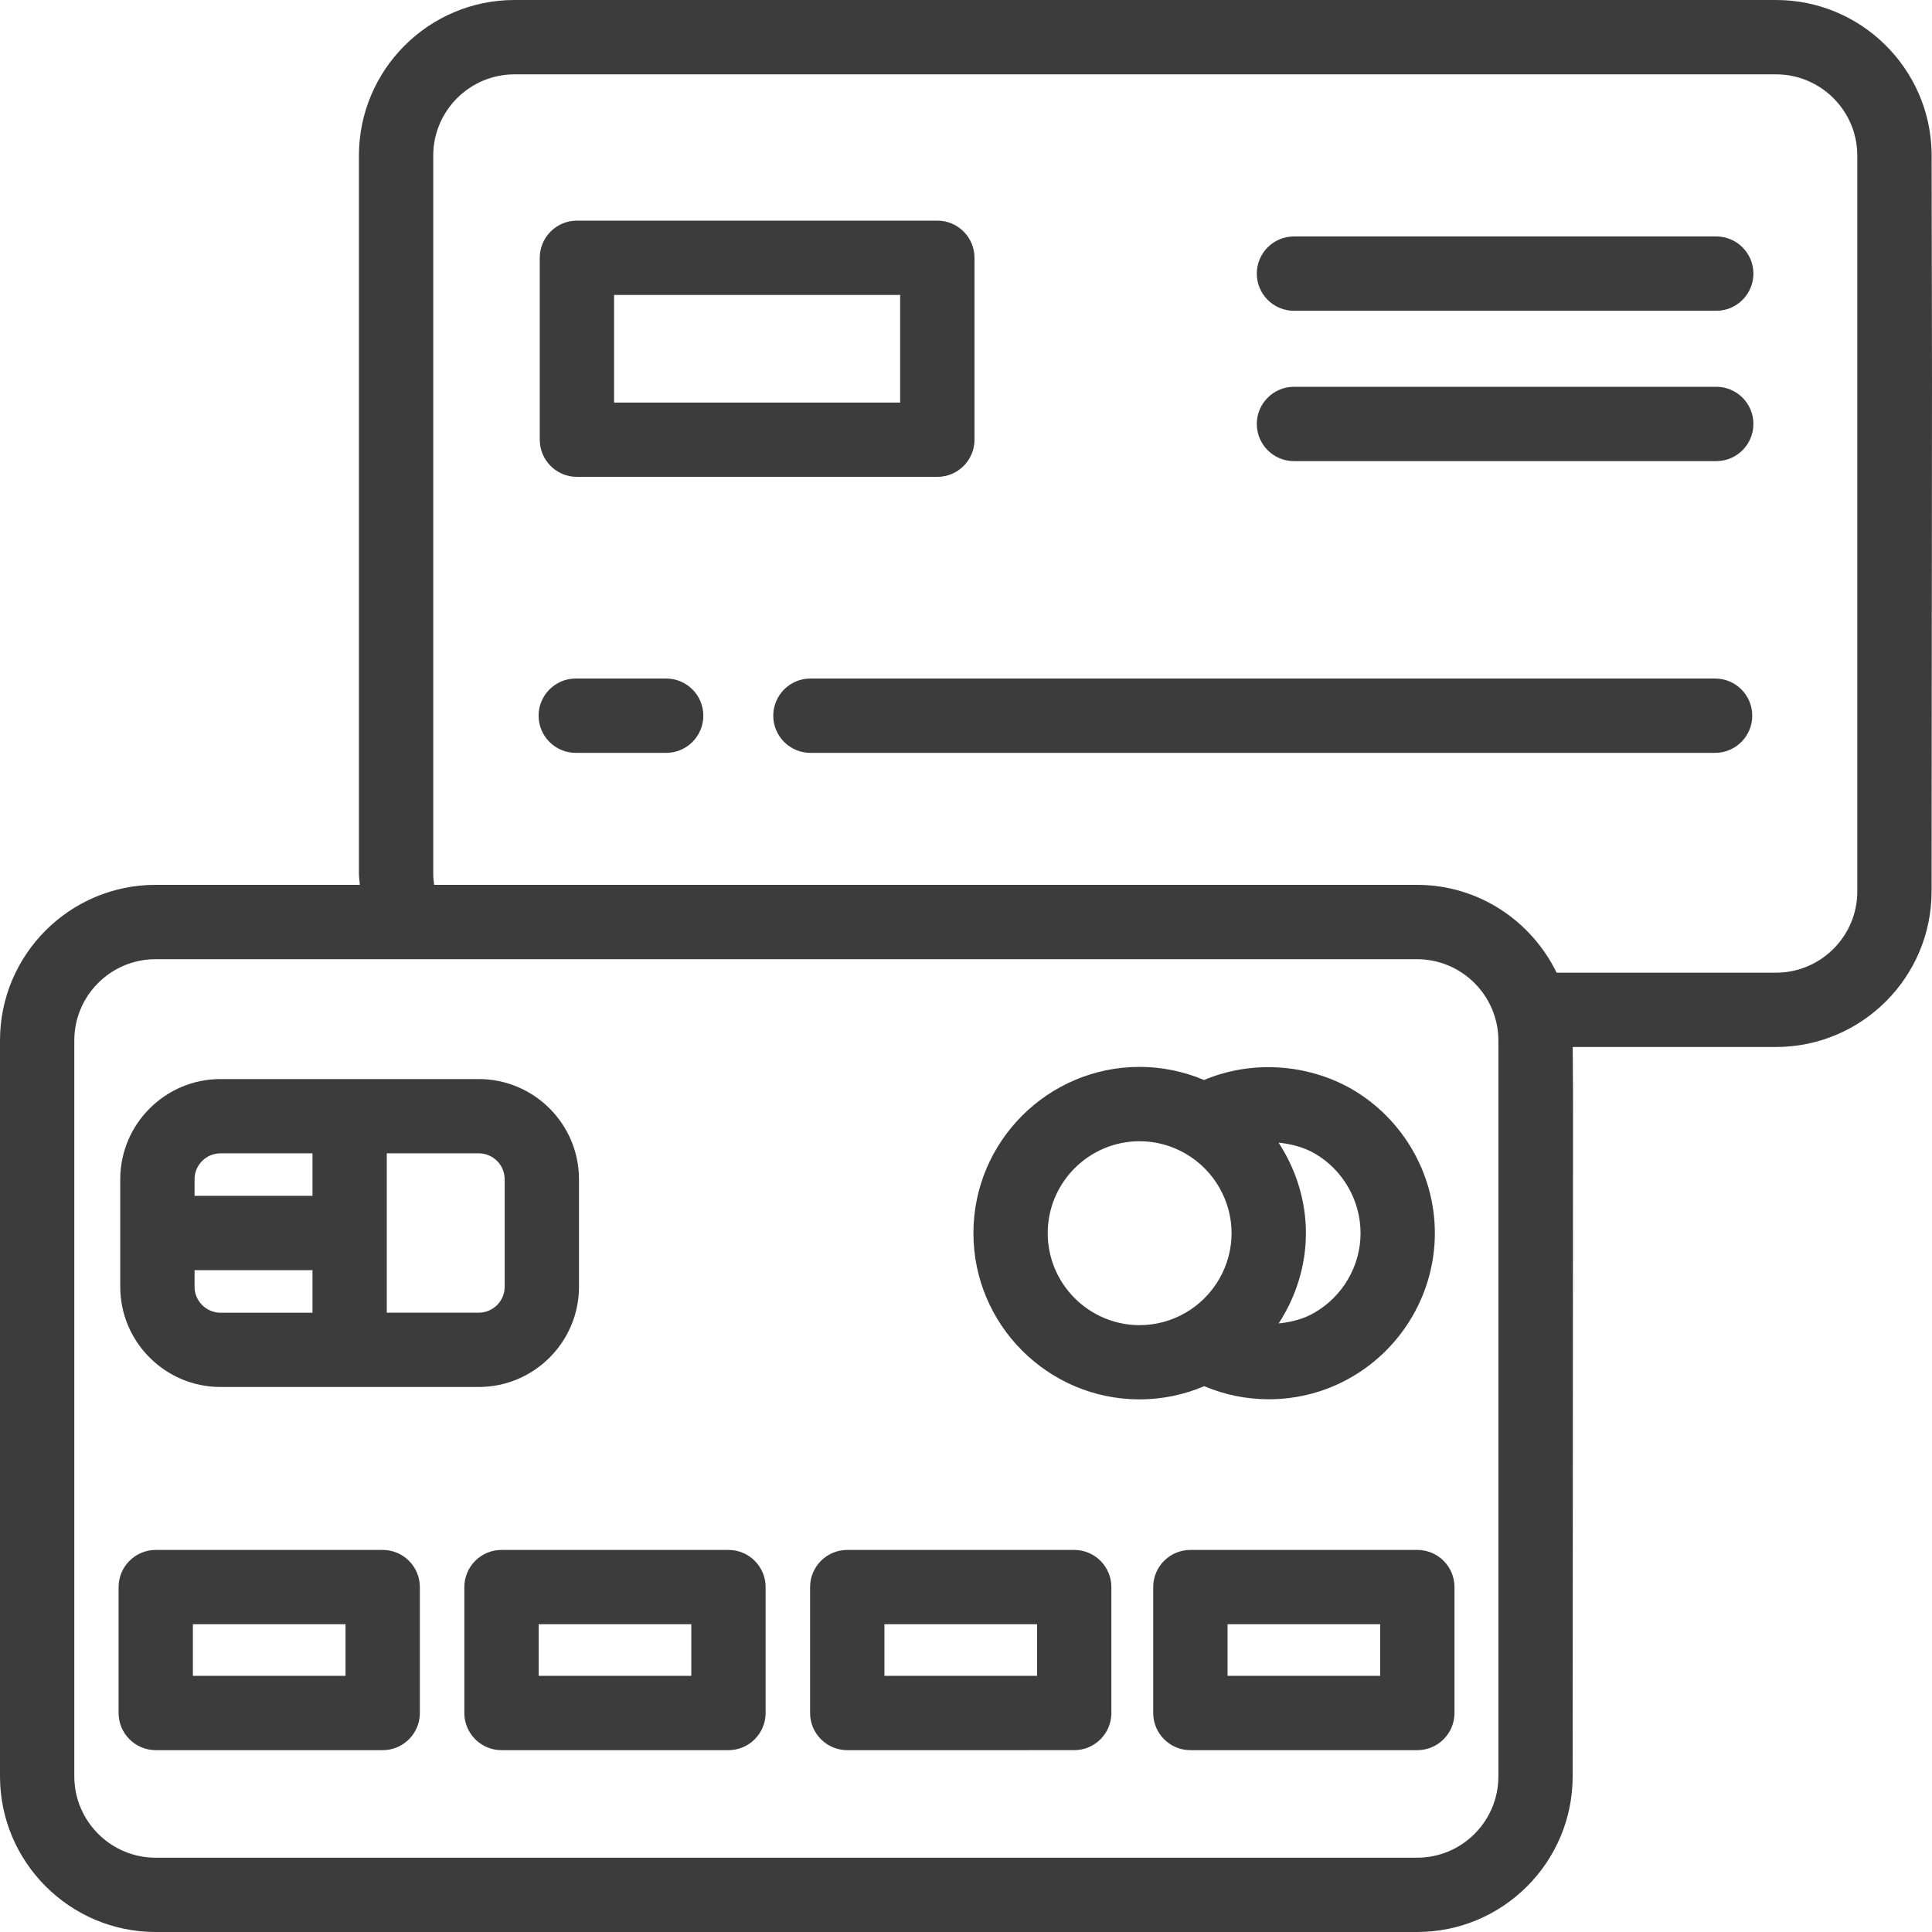
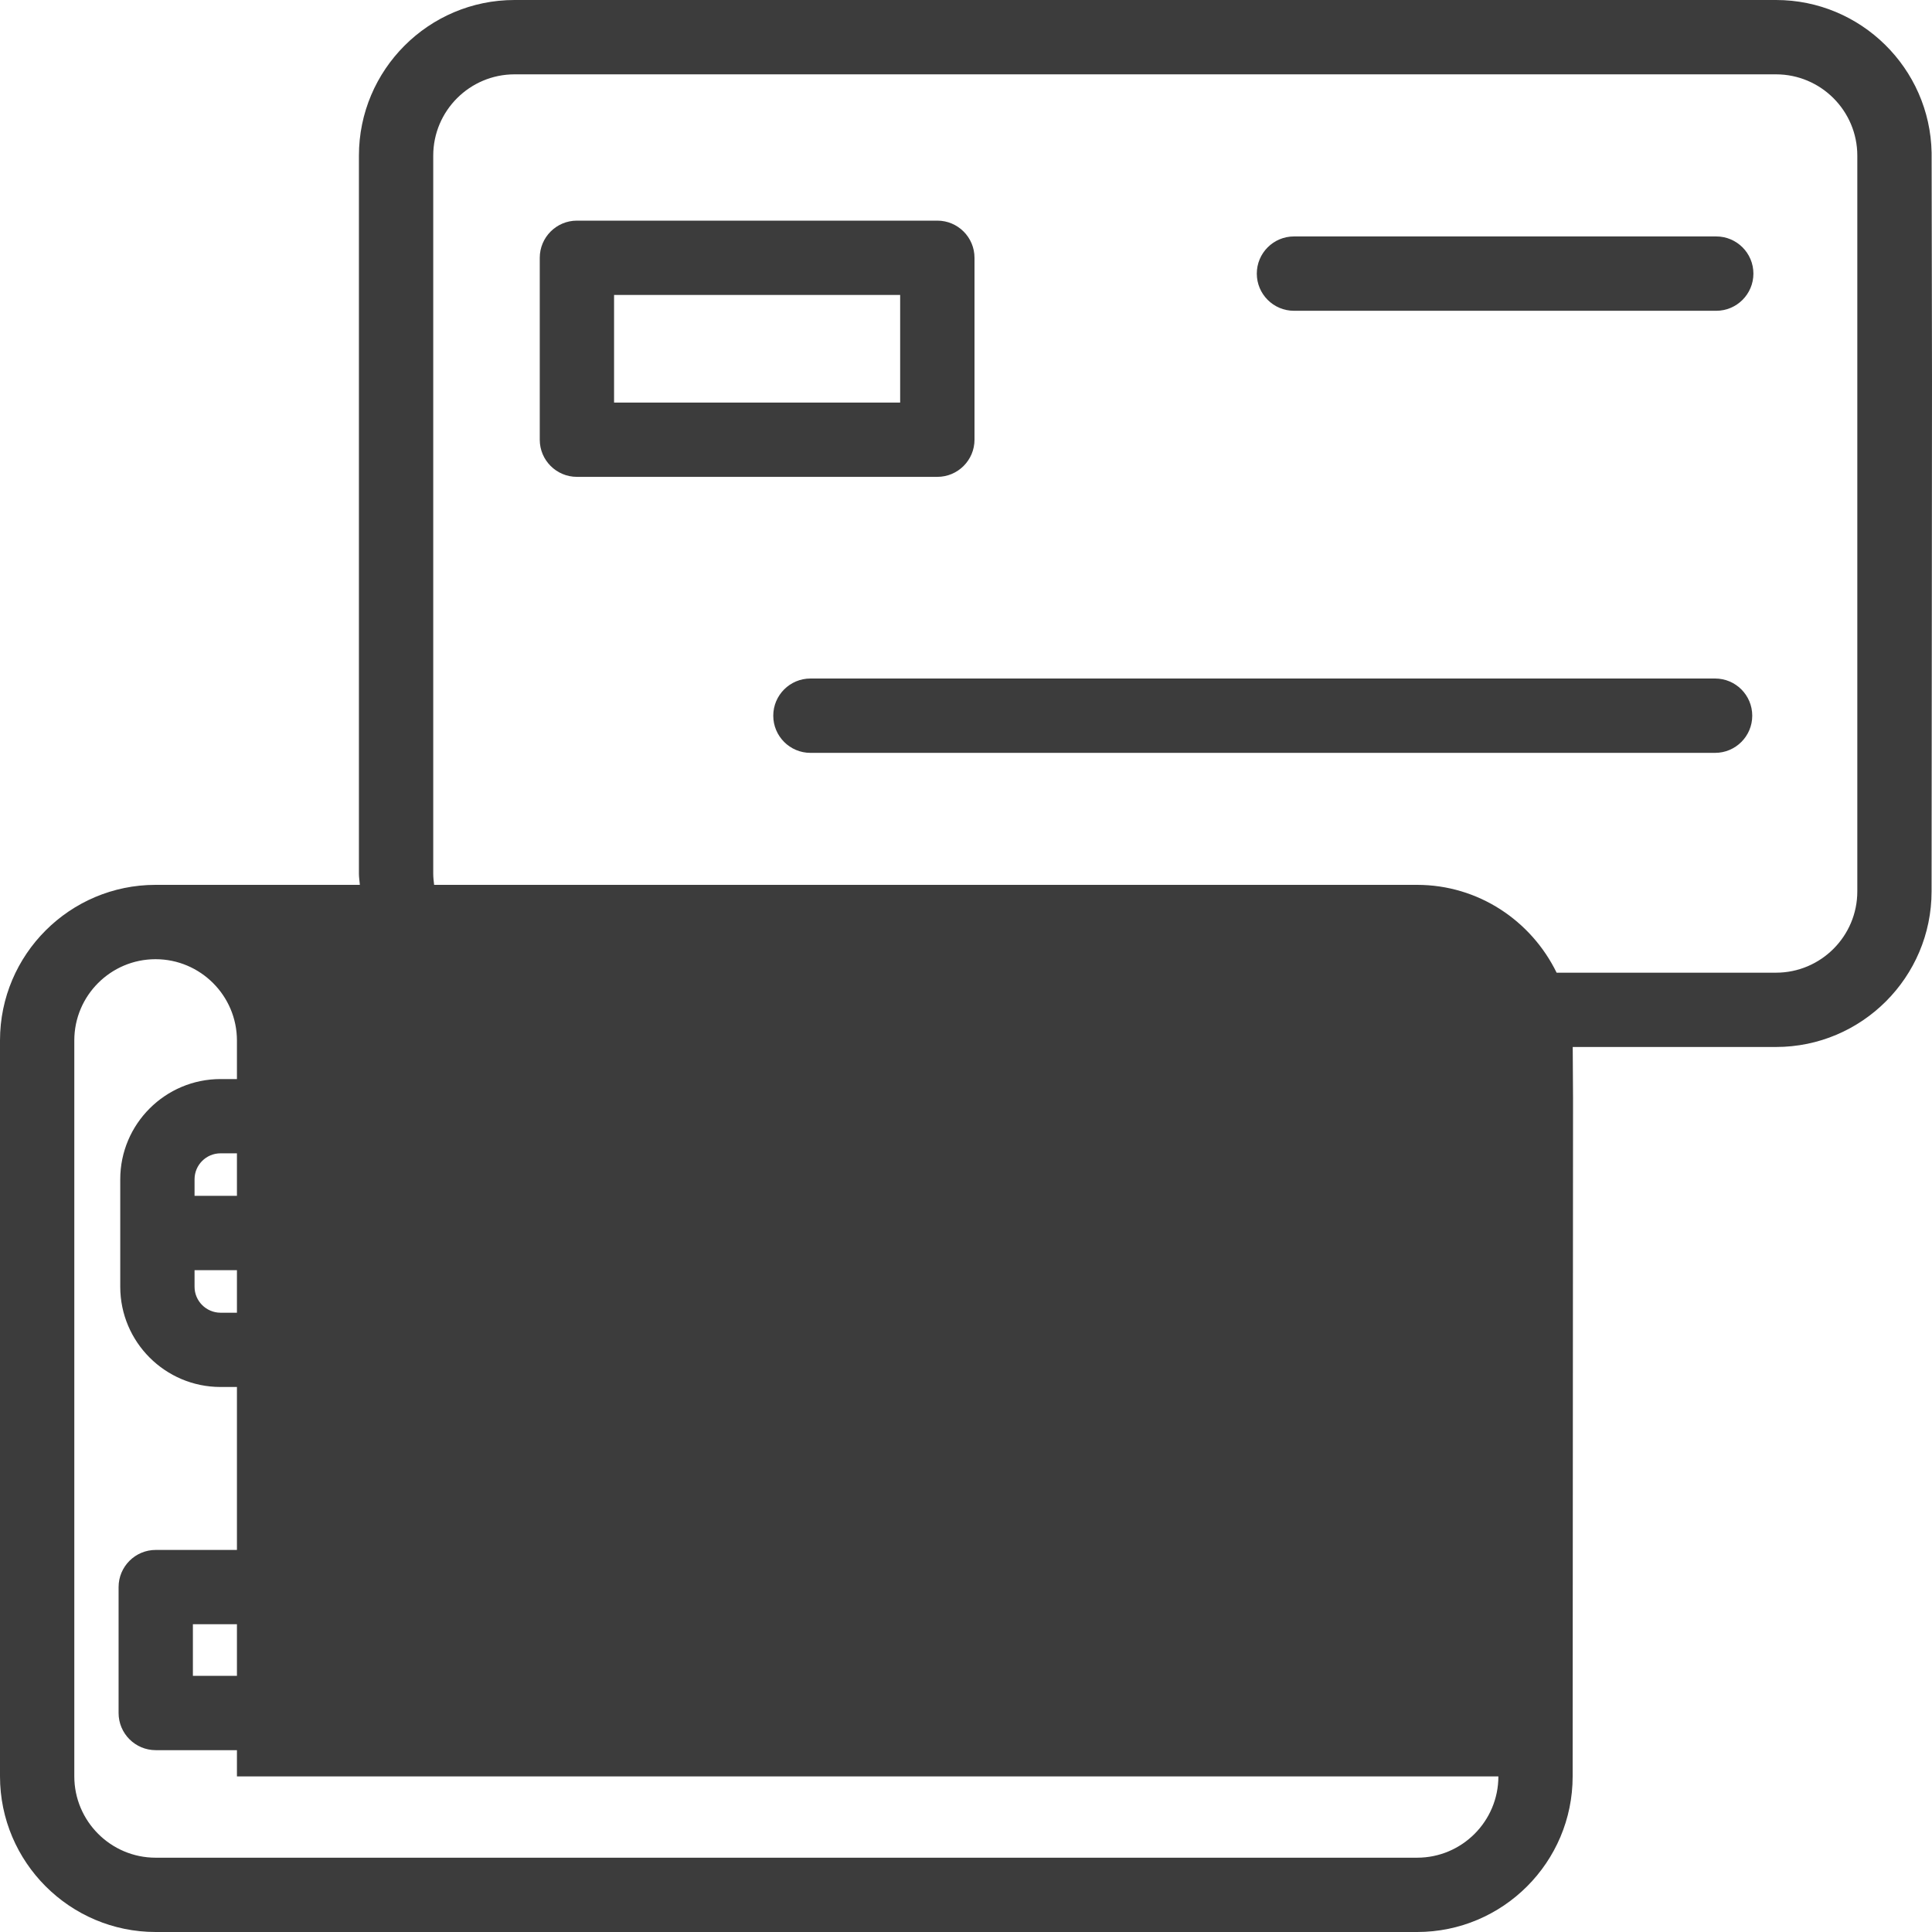
<svg xmlns="http://www.w3.org/2000/svg" version="1.1" id="Слой_1" x="0px" y="0px" viewBox="0 0 50 50" enable-background="new 0 0 50 50" xml:space="preserve">
  <g>
-     <path fill="#3C3C3C" d="M32.836,36.213c0.762,0,1.509-0.202,2.157-0.583c1.321-0.77,2.141-2.193,2.141-3.715   c0-1.529-0.82-2.956-2.15-3.73c-1.186-0.674-2.625-0.74-3.824-0.235c-0.527-0.222-1.094-0.339-1.666-0.339   c-2.372,0-4.302,1.93-4.302,4.302c0,2.373,1.93,4.303,4.302,4.303c0.575,0,1.144-0.118,1.672-0.342   C31.69,36.097,32.258,36.213,32.836,36.213z M35.211,31.915c0,0.84-0.454,1.628-1.189,2.055c-0.282,0.166-0.604,0.247-0.931,0.281   c0.448-0.688,0.706-1.495,0.706-2.338c0-0.845-0.259-1.654-0.708-2.342c0.324,0.035,0.645,0.115,0.937,0.281   C34.756,30.278,35.211,31.069,35.211,31.915z M27.115,31.914c0-1.312,1.068-2.379,2.379-2.379c0.415,0,0.826,0.111,1.188,0.321   c0.735,0.426,1.191,1.215,1.191,2.059c0,0.844-0.456,1.633-1.191,2.059c-0.362,0.21-0.773,0.321-1.188,0.321   C28.182,34.294,27.115,33.226,27.115,31.914z" />
    <path fill="#3C3C3C" d="M9.904,40.112H4.031c-0.531,0-0.962,0.431-0.962,0.962v3.258c0,0.531,0.431,0.962,0.962,0.962h5.873   c0.531,0,0.962-0.431,0.962-0.962v-3.258C10.865,40.542,10.435,40.112,9.904,40.112z M8.942,43.37h-3.95v-1.335h3.95V43.37z" />
    <path fill="#3C3C3C" d="M18.852,40.112h-5.873c-0.531,0-0.962,0.431-0.962,0.962v3.258c0,0.531,0.431,0.962,0.962,0.962h5.873   c0.531,0,0.962-0.431,0.962-0.962v-3.258C19.814,40.542,19.383,40.112,18.852,40.112z M17.891,43.37h-3.95v-1.335h3.95V43.37z" />
    <path fill="#3C3C3C" d="M27.8,40.112h-5.873c-0.531,0-0.962,0.431-0.962,0.962v3.258c0,0.531,0.431,0.962,0.962,0.962H27.8   c0.531,0,0.962-0.431,0.962-0.962v-3.258C28.762,40.542,28.331,40.112,27.8,40.112z M26.839,43.37h-3.95v-1.335h3.95V43.37z" />
    <path fill="#3C3C3C" d="M36.68,40.112h-5.873c-0.531,0-0.962,0.431-0.962,0.962v3.258c0,0.531,0.431,0.962,0.962,0.962h5.873   c0.531,0,0.962-0.431,0.962-0.962v-3.258C37.642,40.542,37.211,40.112,36.68,40.112z M35.719,43.37h-3.95v-1.335h3.95V43.37z" />
    <path fill="#3C3C3C" d="M5.707,35.895h6.682c1.431,0,2.595-1.164,2.595-2.594V30.52c0-1.431-1.164-2.594-2.595-2.594H5.707   c-1.431,0-2.595,1.164-2.595,2.594v2.781C3.112,34.731,4.276,35.895,5.707,35.895z M5.035,33.301v-0.429h3.052v1.101h-2.38   C5.337,33.972,5.035,33.671,5.035,33.301z M13.061,30.52v2.781c0,0.37-0.301,0.671-0.672,0.671H10.01v-4.124h2.379   C12.76,29.848,13.061,30.149,13.061,30.52z M5.707,29.848h2.38v1.1H5.035V30.52C5.035,30.149,5.337,29.848,5.707,29.848z" />
    <path fill="#3C3C3C" d="M44.416,6.119H33.488c-0.531,0-0.962,0.431-0.962,0.962s0.431,0.962,0.962,0.962h10.928   c0.531,0,0.962-0.431,0.962-0.962S44.947,6.119,44.416,6.119z" />
-     <path fill="#3C3C3C" d="M44.416,10.01H33.488c-0.531,0-0.962,0.431-0.962,0.962c0,0.531,0.431,0.962,0.962,0.962h10.928   c0.531,0,0.962-0.431,0.962-0.962C45.378,10.44,44.947,10.01,44.416,10.01z" />
    <path fill="#3C3C3C" d="M14.931,12.341h9.327c0.531,0,0.962-0.431,0.962-0.962V6.672c0-0.531-0.431-0.962-0.962-0.962h-9.327   c-0.531,0-0.962,0.431-0.962,0.962v4.708C13.969,11.911,14.4,12.341,14.931,12.341z M15.892,7.634h7.404v2.785h-7.404V7.634z" />
-     <path fill="#3C3C3C" d="M49.99,3.952L49.99,3.952C49.949,1.766,48.158,0,45.963,0H13.316c-2.221,0-4.027,1.807-4.027,4.027v18.588   c0,0.097,0.018,0.189,0.024,0.285H4.026C1.806,22.9,0,24.706,0,26.926v19.045C0,48.192,1.808,50,4.029,50h32.646   c2.22,0,4.025-1.806,4.025-4.026l0.01-17.547l-0.008-1.331h5.26c2.221,0,4.027-1.807,4.027-4.027L50,9.875L49.99,3.952z    M38.778,45.974c0,1.16-0.943,2.103-2.102,2.103H4.029c-1.162,0-2.106-0.945-2.106-2.106V26.926c0-1.159,0.943-2.102,2.103-2.102   h32.646c1.161,0,2.106,0.945,2.106,2.106V45.974z M48.067,23.069c0,1.16-0.944,2.104-2.104,2.104h-5.678   c-0.655-1.341-2.022-2.273-3.612-2.273H11.235c-0.01-0.094-0.023-0.188-0.023-0.285V4.028c0-1.16,0.944-2.104,2.104-2.104h32.647   c1.16,0,2.104,0.944,2.104,2.104V23.069z" />
+     <path fill="#3C3C3C" d="M49.99,3.952L49.99,3.952C49.949,1.766,48.158,0,45.963,0H13.316c-2.221,0-4.027,1.807-4.027,4.027v18.588   c0,0.097,0.018,0.189,0.024,0.285H4.026C1.806,22.9,0,24.706,0,26.926v19.045C0,48.192,1.808,50,4.029,50h32.646   c2.22,0,4.025-1.806,4.025-4.026l0.01-17.547l-0.008-1.331h5.26c2.221,0,4.027-1.807,4.027-4.027L50,9.875L49.99,3.952z    M38.778,45.974c0,1.16-0.943,2.103-2.102,2.103H4.029c-1.162,0-2.106-0.945-2.106-2.106V26.926c0-1.159,0.943-2.102,2.103-2.102   c1.161,0,2.106,0.945,2.106,2.106V45.974z M48.067,23.069c0,1.16-0.944,2.104-2.104,2.104h-5.678   c-0.655-1.341-2.022-2.273-3.612-2.273H11.235c-0.01-0.094-0.023-0.188-0.023-0.285V4.028c0-1.16,0.944-2.104,2.104-2.104h32.647   c1.16,0,2.104,0.944,2.104,2.104V23.069z" />
    <path fill="#3C3C3C" d="M44.387,17.56H20.974c-0.531,0-0.962,0.431-0.962,0.962s0.431,0.962,0.962,0.962h23.412   c0.531,0,0.962-0.431,0.962-0.962S44.918,17.56,44.387,17.56z" />
-     <path fill="#3C3C3C" d="M17.24,17.56h-2.339c-0.531,0-0.962,0.431-0.962,0.962s0.431,0.962,0.962,0.962h2.339   c0.531,0,0.962-0.431,0.962-0.962S17.771,17.56,17.24,17.56z" />
  </g>
</svg>